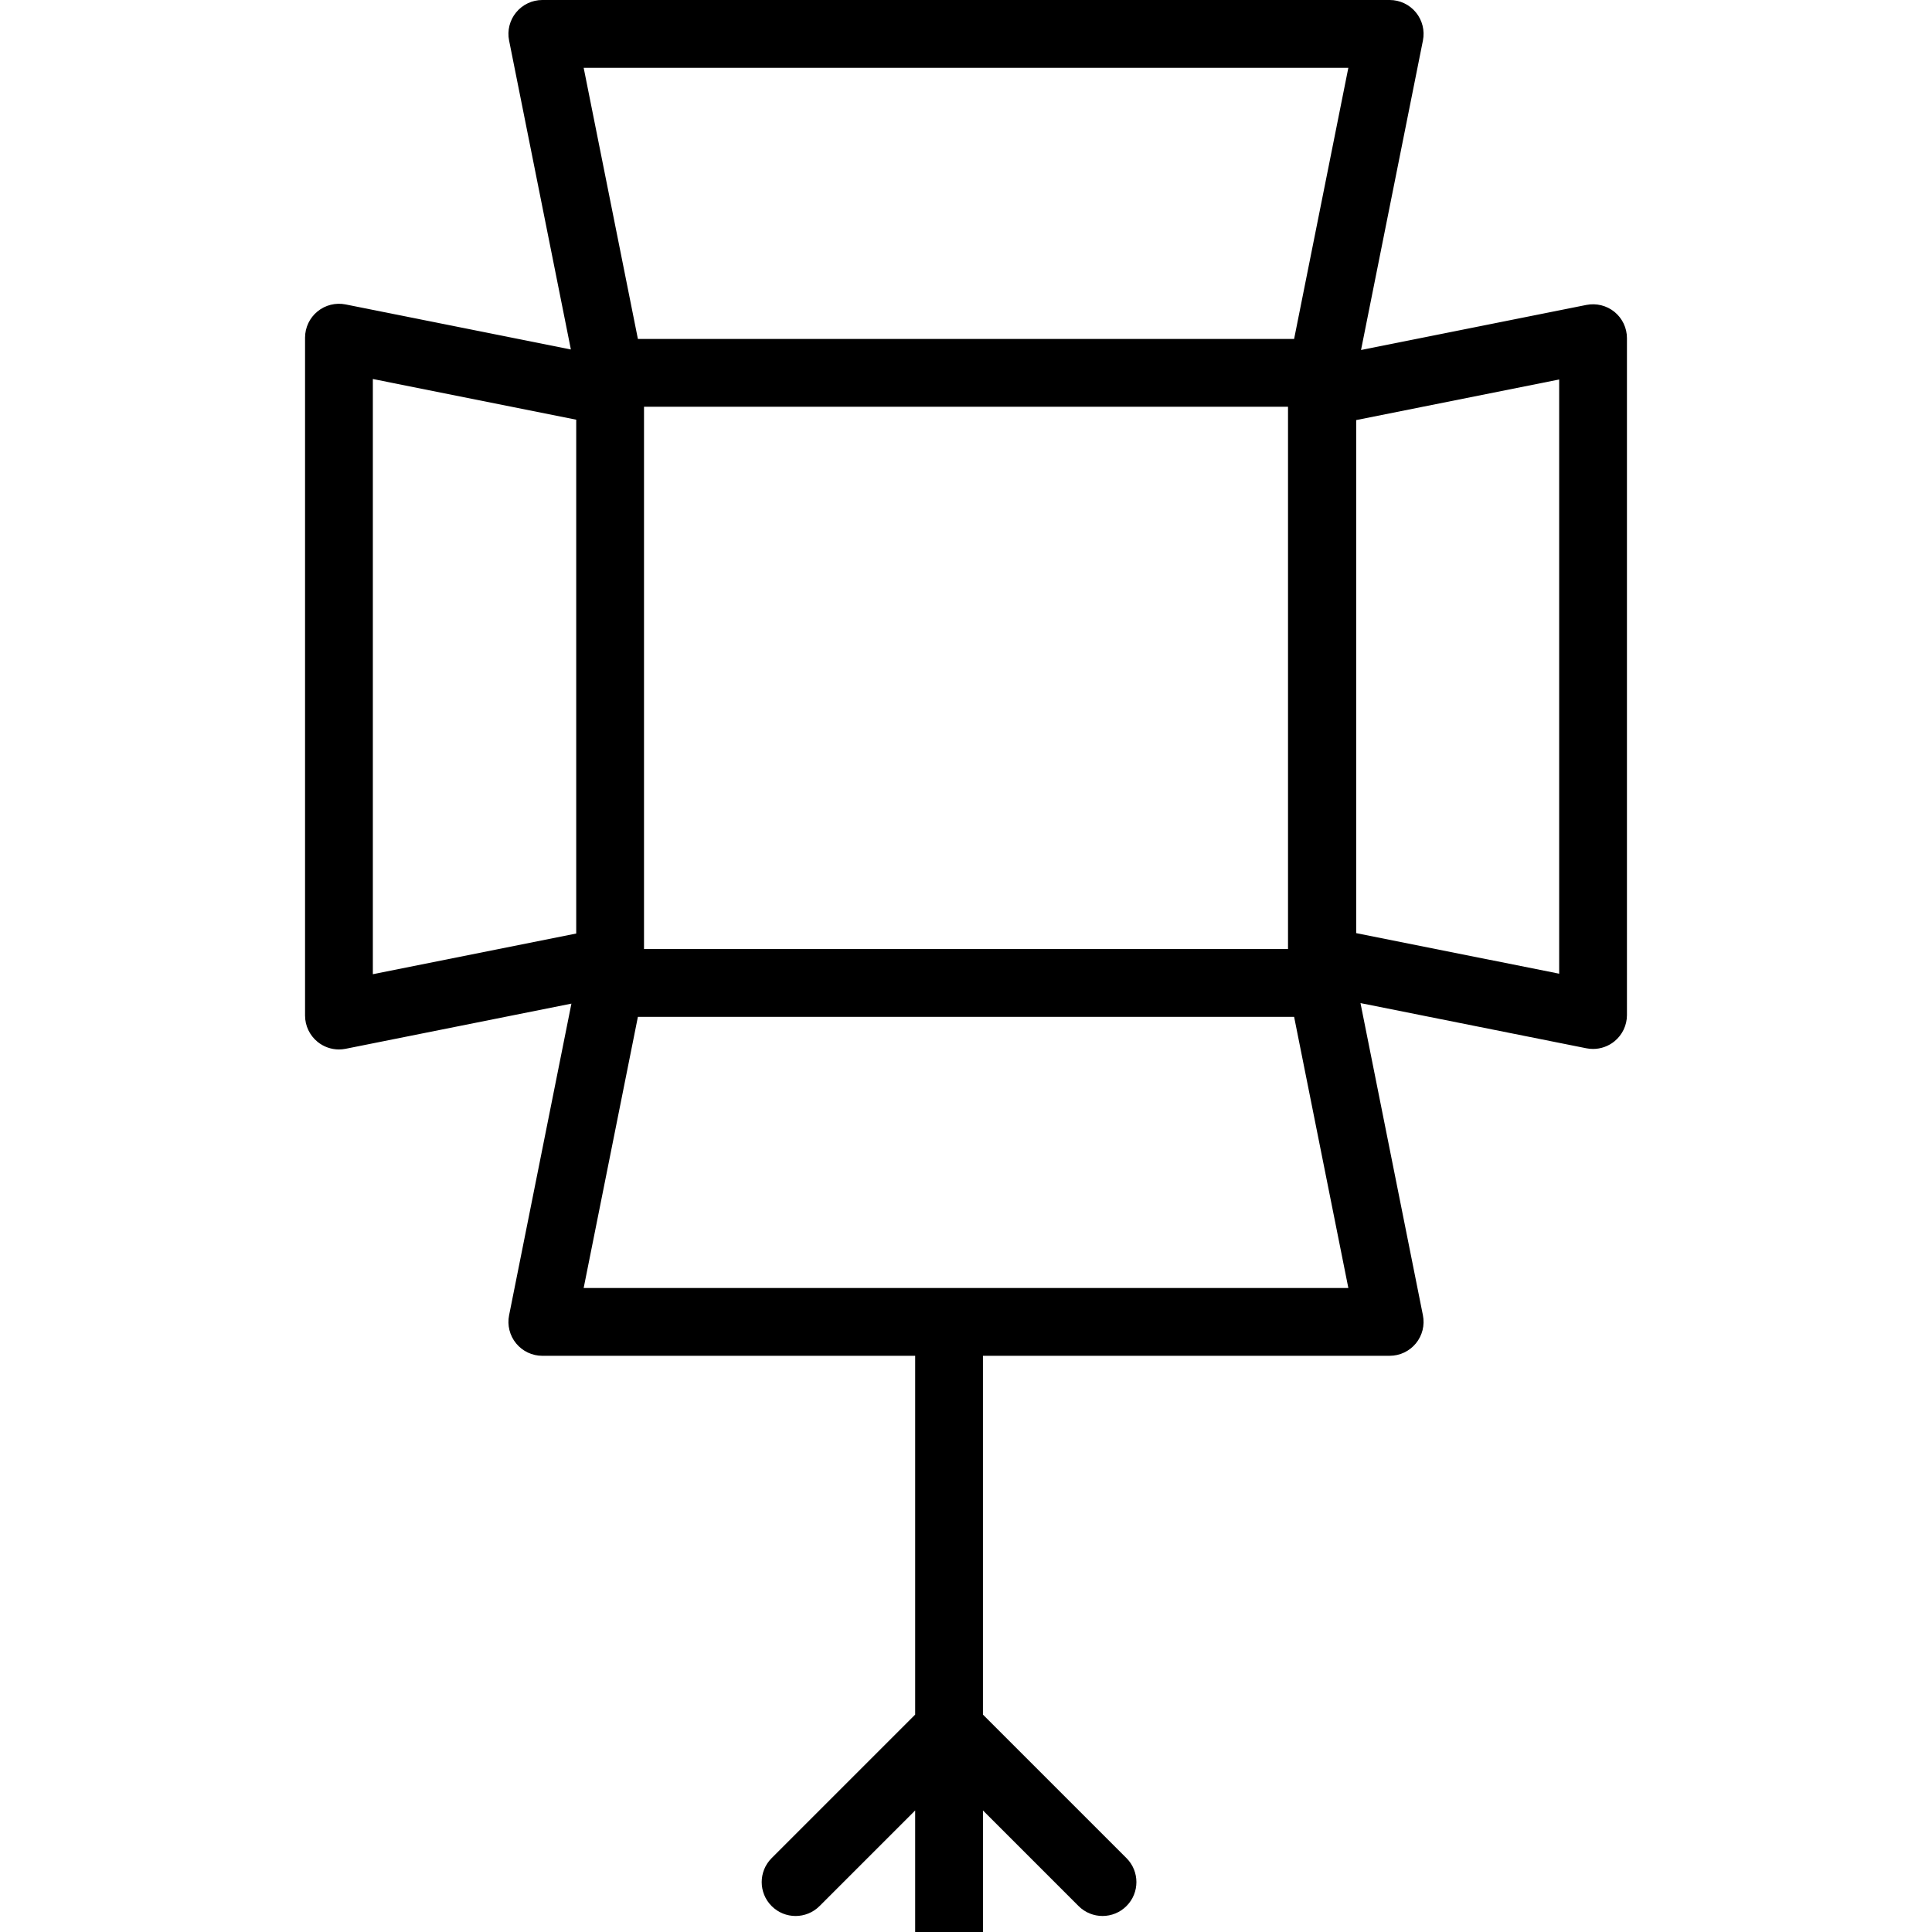
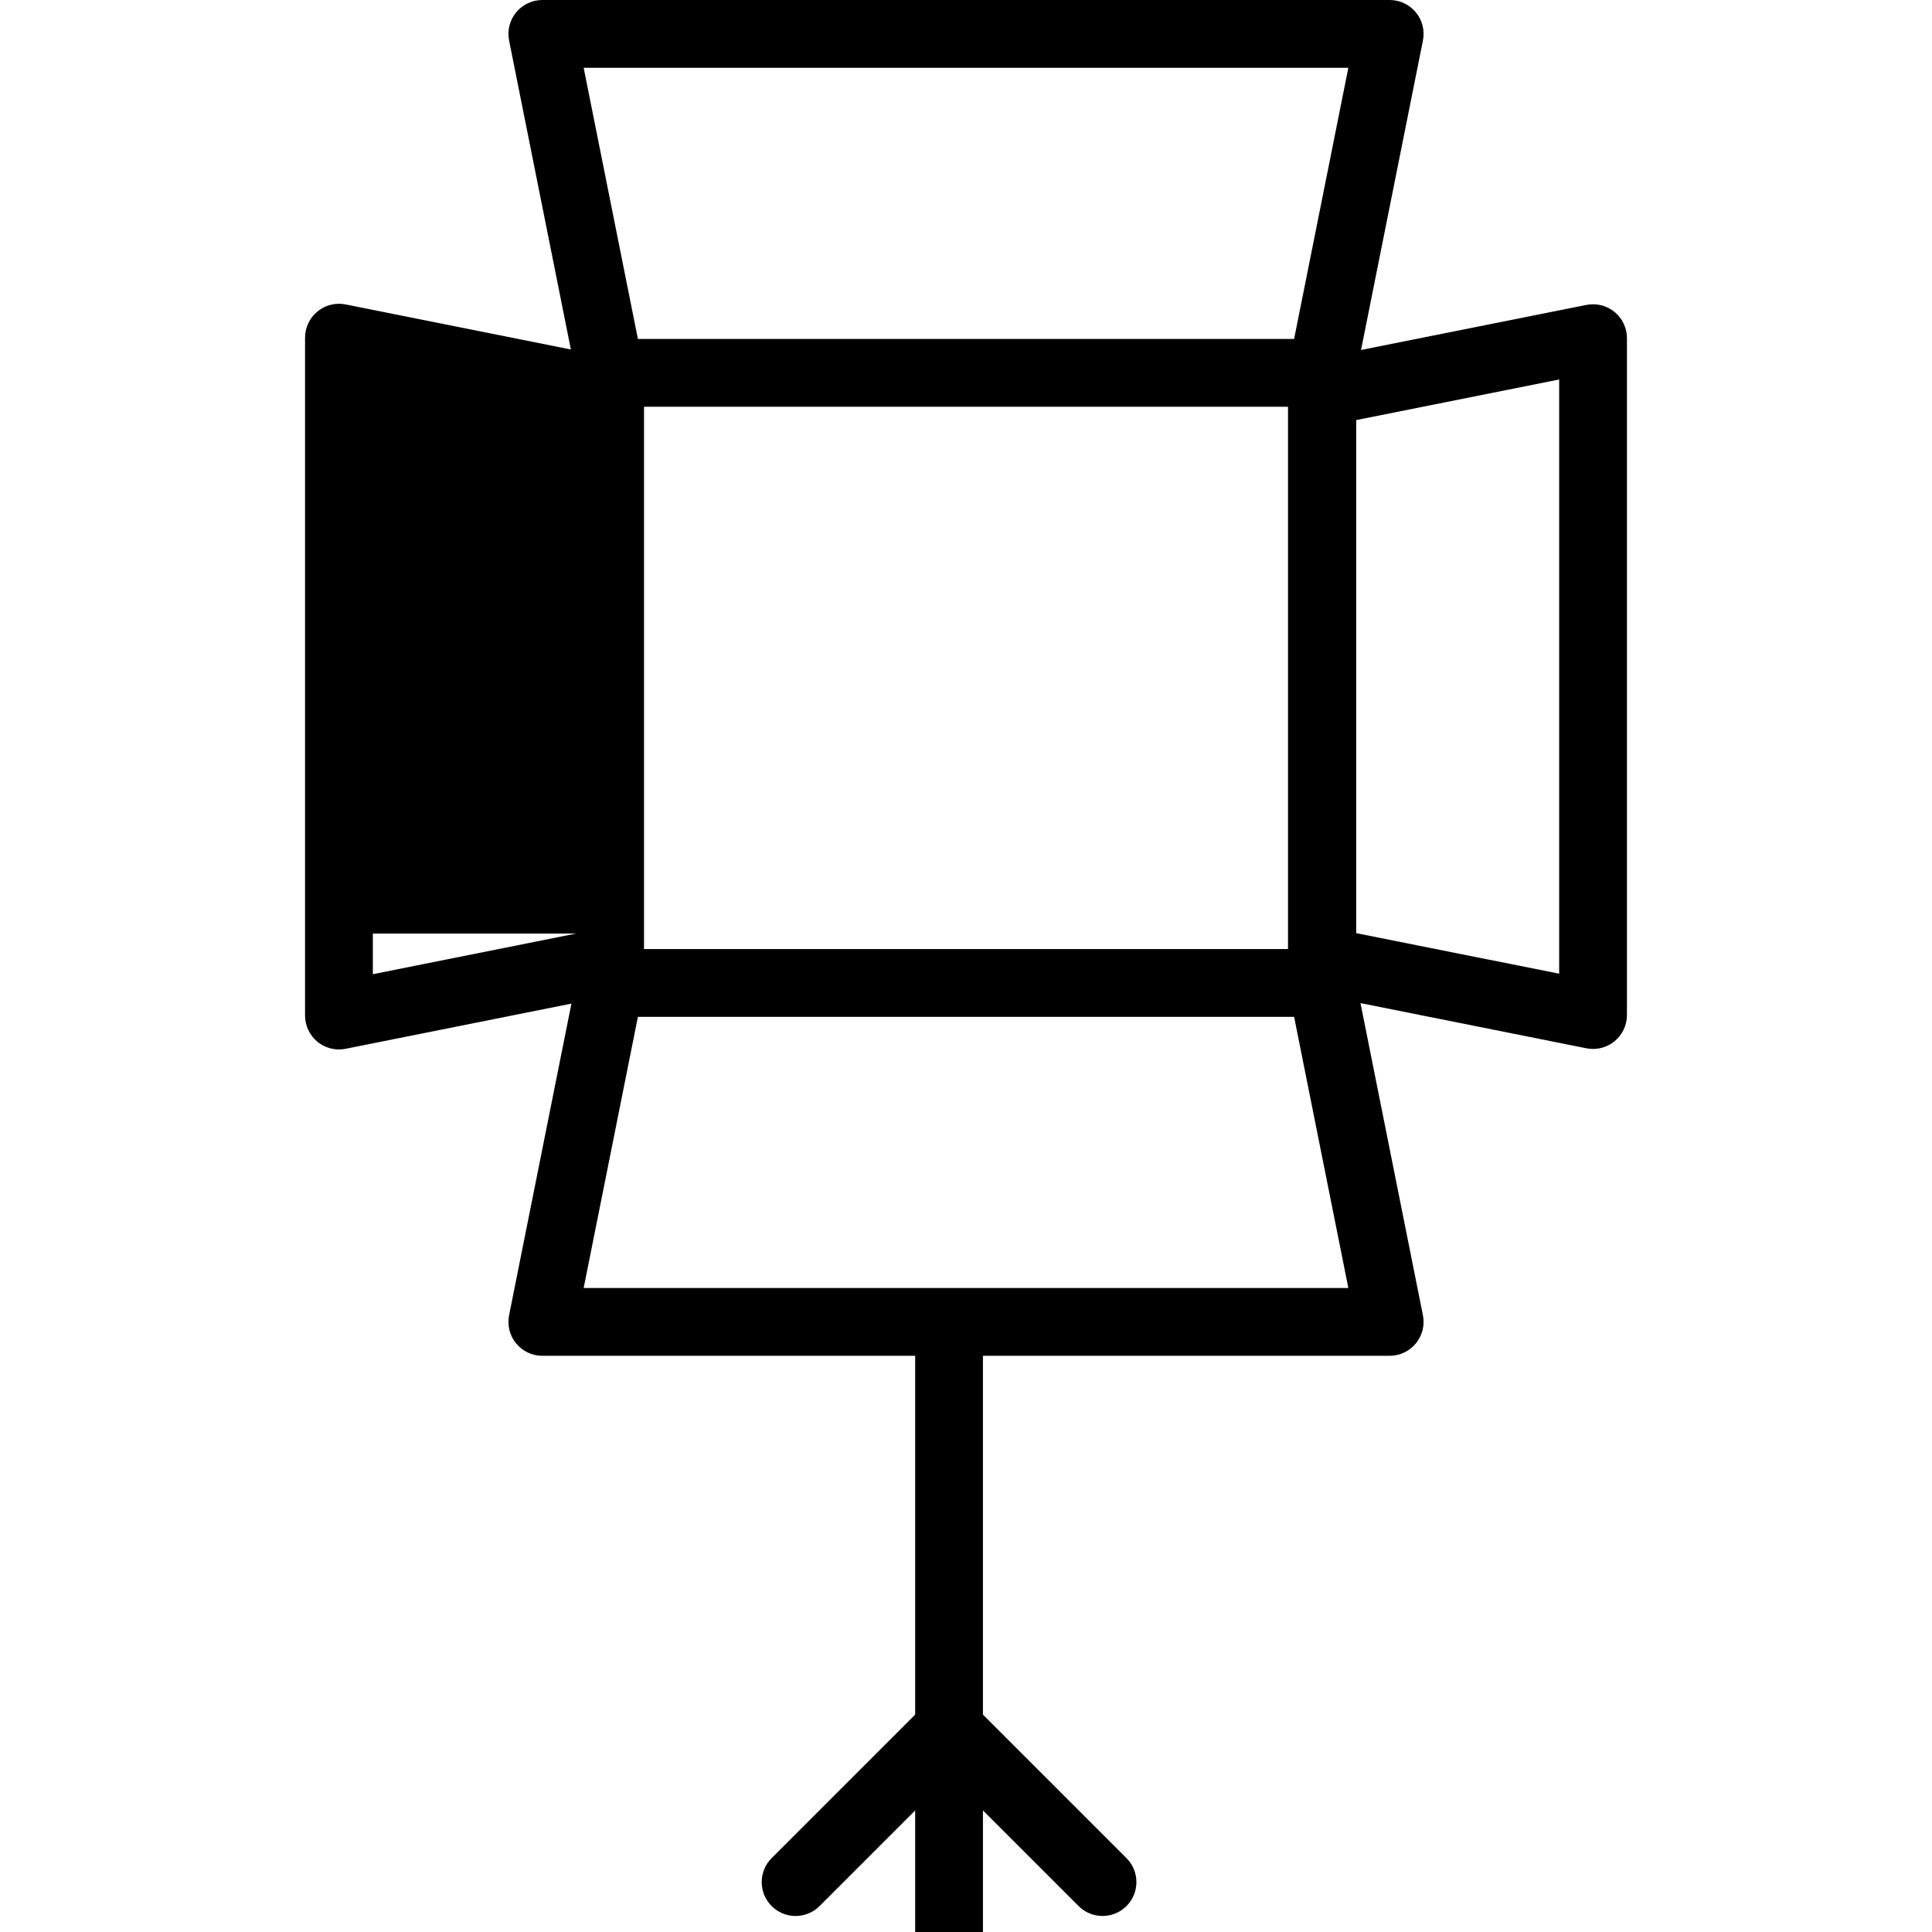
<svg xmlns="http://www.w3.org/2000/svg" version="1.1" id="Layer_1" x="0px" y="0px" viewBox="0 0 226.1 226.1" style="enable-background:new 0 0 226.1 226.1;" xml:space="preserve">
  <g>
    <g>
-       <path d="M188.948,36.506c-0.92-0.752-2.128-1.05-3.293-0.821L159.28,40.96l7.243-36.214c0.234-1.166-0.068-2.374-0.821-3.293    C164.949,0.534,163.824,0,162.634,0H63.468c-1.189,0-2.315,0.535-3.068,1.453c-0.753,0.918-1.056,2.127-0.821,3.293l7.23,36.152    l-26.363-5.271c-1.168-0.232-2.374,0.07-3.293,0.822c-0.92,0.755-1.453,1.879-1.453,3.068v79.333c0,1.189,0.533,2.313,1.453,3.068    c0.715,0.585,1.606,0.899,2.514,0.899c0.259,0,0.519-0.027,0.779-0.077l26.426-5.287l-7.294,36.47    c-0.234,1.166,0.068,2.374,0.821,3.293c0.753,0.918,1.879,1.453,3.068,1.453h43.634v41.991l-16.798,16.796    c-1.549,1.549-1.549,4.059,0,5.609c0.775,0.775,1.79,1.162,2.804,1.162c1.014,0,2.03-0.388,2.804-1.162l11.19-11.188V226.1h7.933    v-14.225l11.189,11.188c0.775,0.775,1.79,1.162,2.804,1.162s2.03-0.388,2.804-1.162c1.549-1.549,1.549-4.059,0-5.609    l-16.798-16.796v-41.991h47.6c1.189,0,2.315-0.535,3.068-1.453c0.753-0.918,1.056-2.127,0.821-3.293l-7.306-36.529l26.438,5.288    c0.259,0.05,0.519,0.077,0.779,0.077c0.908,0,1.799-0.314,2.514-0.899c0.92-0.755,1.453-1.878,1.453-3.067V39.574    C190.401,38.385,189.868,37.261,188.948,36.506z M67.434,109.25l-23.8,4.761V44.354l23.8,4.761V109.25z M68.306,150.733    L74.653,119h76.796l6.347,31.733H68.306z M75.368,111.067V47.6h75.367v63.467H75.368z M151.449,39.666H74.653L68.306,7.933h89.49    L151.449,39.666z M182.468,113.952l-23.754-4.749V49.161l23.754-4.749V113.952z" />
+       <path d="M188.948,36.506c-0.92-0.752-2.128-1.05-3.293-0.821L159.28,40.96l7.243-36.214c0.234-1.166-0.068-2.374-0.821-3.293    C164.949,0.534,163.824,0,162.634,0H63.468c-1.189,0-2.315,0.535-3.068,1.453c-0.753,0.918-1.056,2.127-0.821,3.293l7.23,36.152    l-26.363-5.271c-1.168-0.232-2.374,0.07-3.293,0.822c-0.92,0.755-1.453,1.879-1.453,3.068v79.333c0,1.189,0.533,2.313,1.453,3.068    c0.715,0.585,1.606,0.899,2.514,0.899c0.259,0,0.519-0.027,0.779-0.077l26.426-5.287l-7.294,36.47    c-0.234,1.166,0.068,2.374,0.821,3.293c0.753,0.918,1.879,1.453,3.068,1.453h43.634v41.991l-16.798,16.796    c-1.549,1.549-1.549,4.059,0,5.609c0.775,0.775,1.79,1.162,2.804,1.162c1.014,0,2.03-0.388,2.804-1.162l11.19-11.188V226.1h7.933    v-14.225l11.189,11.188c0.775,0.775,1.79,1.162,2.804,1.162s2.03-0.388,2.804-1.162c1.549-1.549,1.549-4.059,0-5.609    l-16.798-16.796v-41.991h47.6c1.189,0,2.315-0.535,3.068-1.453c0.753-0.918,1.056-2.127,0.821-3.293l-7.306-36.529l26.438,5.288    c0.259,0.05,0.519,0.077,0.779,0.077c0.908,0,1.799-0.314,2.514-0.899c0.92-0.755,1.453-1.878,1.453-3.067V39.574    C190.401,38.385,189.868,37.261,188.948,36.506z M67.434,109.25l-23.8,4.761V44.354V109.25z M68.306,150.733    L74.653,119h76.796l6.347,31.733H68.306z M75.368,111.067V47.6h75.367v63.467H75.368z M151.449,39.666H74.653L68.306,7.933h89.49    L151.449,39.666z M182.468,113.952l-23.754-4.749V49.161l23.754-4.749V113.952z" />
    </g>
  </g>
  <g>
</g>
  <g>
</g>
  <g>
</g>
  <g>
</g>
  <g>
</g>
  <g>
</g>
  <g>
</g>
  <g>
</g>
  <g>
</g>
  <g>
</g>
  <g>
</g>
  <g>
</g>
  <g>
</g>
  <g>
</g>
  <g>
</g>
</svg>